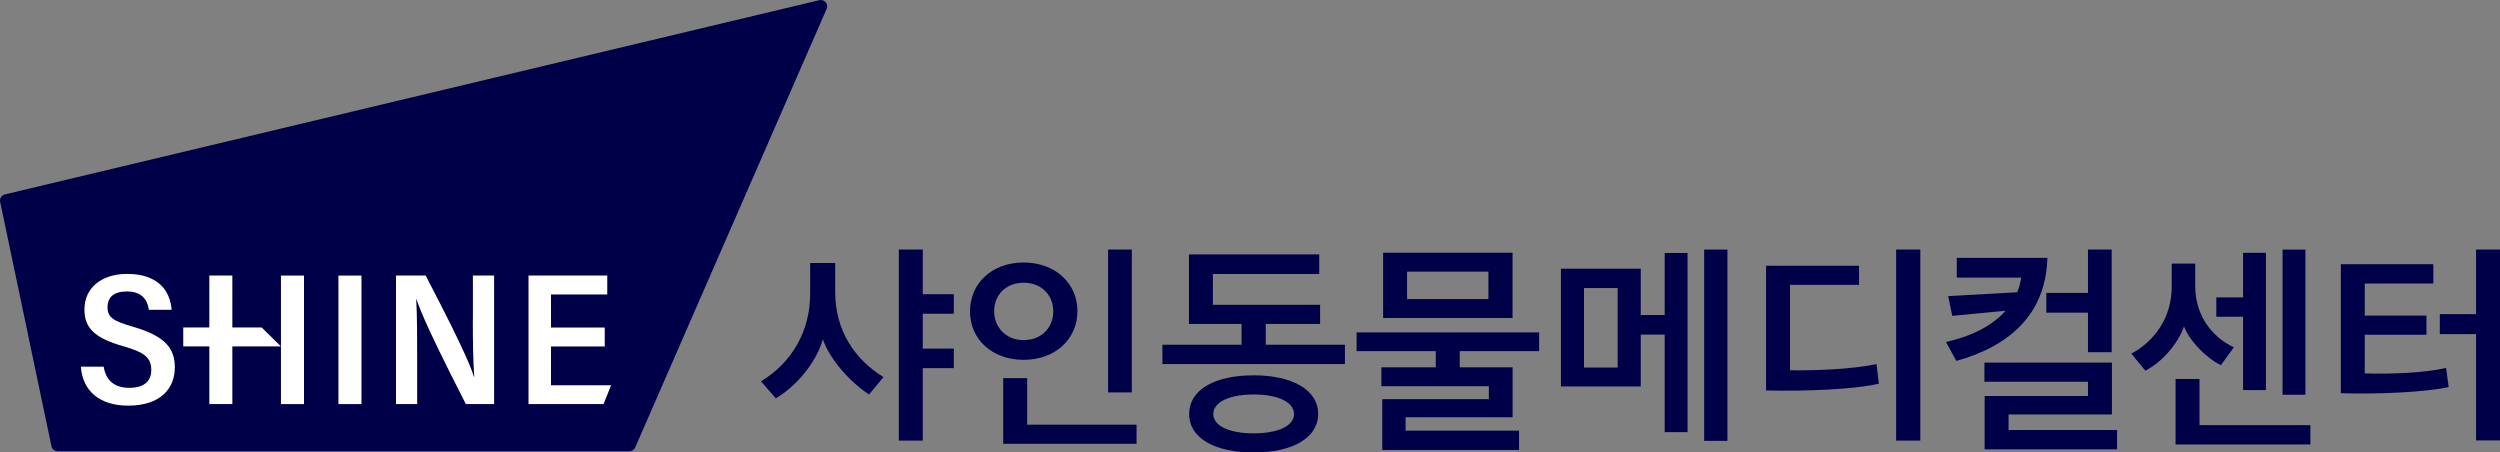
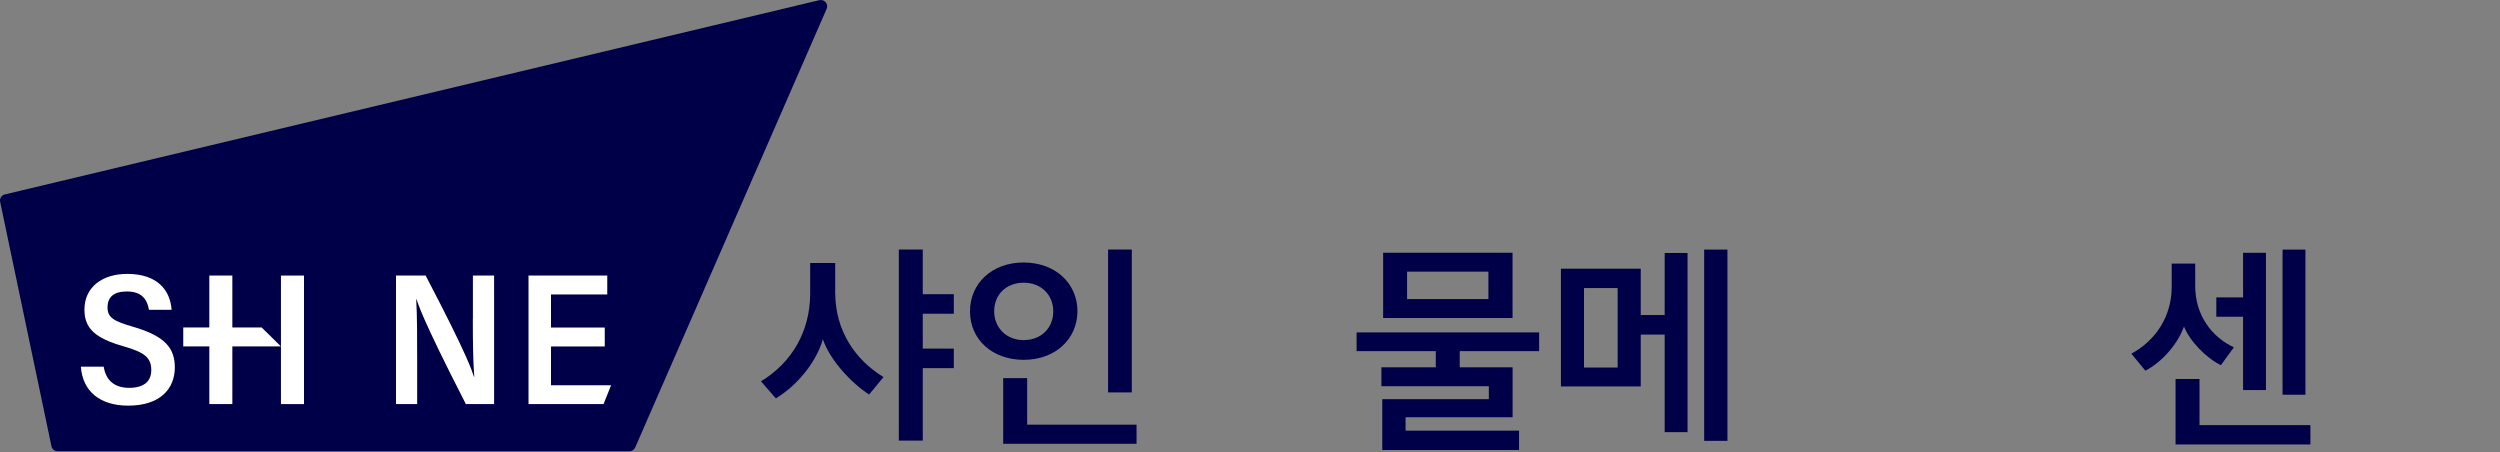
<svg xmlns="http://www.w3.org/2000/svg" width="221" height="40" viewBox="0 0 221 40" fill="none">
  <rect x="0" y="0" width="221" height="40" fill="#808080" stroke="none" />
  <path d="M76.823 34.874C75.26 33.858 73.372 31.85 72.743 29.99C72.19 31.945 70.51 34.067 68.585 35.214L67.27 33.71C69.998 32.059 71.62 29.294 71.62 25.934V23.247H73.832V25.857C73.832 29.2 75.567 31.793 78.104 33.334L76.827 34.874H76.823ZM81.572 32.543V38.95H79.456V22.06H81.572V26.005H84.317V27.734H81.572V30.814H84.317V32.543H81.572Z" fill="#000048" />
  <path d="M90.497 23.206C93.283 23.206 95.246 25.046 95.246 27.508C95.246 29.97 93.283 31.81 90.497 31.81C87.711 31.81 85.748 30.007 85.748 27.525C85.748 25.043 87.694 23.203 90.497 23.203V23.206ZM90.497 30.064C92.061 30.064 93.109 28.975 93.109 27.528C93.109 26.082 92.061 24.992 90.497 24.992C88.933 24.992 87.885 26.062 87.885 27.512C87.885 28.961 88.954 30.068 90.497 30.068V30.064ZM88.684 39.233V33.428H90.801V37.541H100.47V39.233H88.684ZM97.954 34.686V22.06H100.05V34.686H97.954Z" fill="#000048" />
-   <path d="M111.893 28.635V30.475H118.892V32.184H102.757V30.475H109.756V28.635H105.102V22.49H116.622V24.219H107.219V26.943H116.697V28.635H111.89H111.893ZM110.845 40C107.393 40 105.123 38.742 105.123 36.6C105.123 34.457 107.356 33.179 110.825 33.179C114.293 33.179 116.526 34.494 116.526 36.6C116.526 38.705 114.256 40 110.842 40H110.845ZM110.825 34.871C108.67 34.871 107.257 35.547 107.257 36.6C107.257 37.652 108.667 38.308 110.825 38.308C112.982 38.308 114.392 37.649 114.392 36.6C114.392 35.55 112.962 34.871 110.825 34.871Z" fill="#000048" />
  <path d="M122.194 39.778V35.287H131.614V34.141H122.116V32.469H126.923V31.04H119.924V29.385H136.059V31.04H129.04V32.469H133.714V36.885H124.253V38.069H134.284V39.778H122.194V39.778ZM122.269 28.11V22.342H133.71V28.11H122.269ZM131.576 24.013H124.386V26.438H131.576V24.013Z" fill="#000048" />
  <path d="M137.985 34.161V23.752H145.042V27.849H147.158V22.363H149.18V38.201H147.158V29.577H145.042V34.161H137.985ZM143 25.464H140.026V32.49H143V25.464ZM150.648 22.064H152.706V38.971H150.648V22.064Z" fill="#000048" />
-   <path d="M156.12 23.489H164.338V25.181H158.237V32.732C160.774 32.769 163.805 32.621 165.885 32.187L166.093 33.916C163.843 34.44 159.609 34.592 156.12 34.517V23.489V23.489ZM167.619 22.06H169.756V38.95H167.619V22.06Z" fill="#000048" />
-   <path d="M180.989 22.793C180.855 27.865 177.537 30.626 172.941 31.904L172.026 30.233C174.351 29.708 176.147 28.766 177.291 27.471L172.579 27.922L172.218 26.176L178.319 25.837C178.489 25.423 178.605 24.992 178.681 24.542H172.979V22.796H180.989V22.793ZM175.441 39.721V35.005H184.577V33.747H175.423V32.056H186.694V36.64H177.557V38.012H187.151V39.721H175.441V39.721ZM184.577 31.134V27.639H180.896V25.894H184.577V22.06H186.673V31.134H184.577V31.134Z" fill="#000048" />
  <path d="M196.325 32.28C195.011 31.641 193.56 30.138 193.065 28.86C192.57 30.289 191.214 31.961 189.65 32.768L188.411 31.265C190.565 30.101 191.979 27.975 191.979 25.349V23.3H194.058V25.291C194.058 27.901 195.547 29.802 197.472 30.703L196.329 32.28H196.325ZM192.32 39.29V33.505H194.437V37.581H204.239V39.29H192.32V39.29ZM198.288 34.48V27.999H195.922V26.29H198.288V22.345H200.31V34.48H198.288ZM201.778 22.062H203.799V34.894H201.778V22.062Z" fill="#000048" />
-   <path d="M216.463 34.215C214.25 34.703 209.959 34.854 206.927 34.76V23.355H215.107V25.063H209.044V27.898H214.499V29.59H209.044V33.011C211.352 33.068 214.192 32.99 216.234 32.523L216.463 34.215ZM218.883 38.93V29.536H215.681V27.771H218.883V22.06H221V38.93H218.883Z" fill="#000048" />
  <path d="M4.549 39.448L0.012 17.839C-0.05 17.546 0.135 17.257 0.432 17.186L72.426 0.016C72.877 -0.091 73.263 0.356 73.078 0.776L56.151 39.556C56.062 39.761 55.857 39.892 55.632 39.892H5.102C4.836 39.892 4.604 39.707 4.549 39.448Z" fill="#000048" />
  <path d="M11.8 28.897C10.093 28.403 9.506 28.1 9.506 27.175C9.506 26.25 10.073 25.766 11.213 25.766C12.507 25.766 13.012 26.439 13.166 27.387H15.17C15.04 25.638 13.91 24.212 11.241 24.212C9.062 24.212 7.464 25.369 7.464 27.37C7.464 29.008 8.379 29.899 10.964 30.626C12.753 31.144 13.374 31.605 13.374 32.715C13.374 33.676 12.76 34.285 11.425 34.285C10.09 34.285 9.353 33.599 9.168 32.415H7.15C7.301 34.605 8.857 35.859 11.333 35.859C14.18 35.859 15.454 34.349 15.454 32.482C15.454 30.875 14.709 29.745 11.8 28.897V28.897Z" fill="white" />
-   <path d="M31.954 24.36H29.919V35.722H31.954V24.36Z" fill="white" />
  <path d="M41.798 28.205C41.798 30.058 41.815 31.904 41.927 33.31H41.9C41.712 32.786 41.453 31.676 37.629 24.36H35.007V35.722H36.878V31.864C36.878 29.833 36.878 27.889 36.792 26.442H36.809C37.004 26.886 37.083 27.724 41.183 35.722H43.679V24.36H41.804V28.205H41.798Z" fill="white" />
  <path d="M48.708 34.06V30.63H53.46V28.951H48.708V26.032H53.682V24.36H46.721V35.722H53.351L54.02 34.06H48.708Z" fill="white" />
  <path d="M20.683 28.948H20.54V24.36H18.505V28.948H16.2V30.623H18.505V35.722H20.54V30.623H20.683H24.835L23.131 28.948H20.683Z" fill="white" />
  <path d="M24.836 28.948V30.623V35.722H26.874V24.36H24.836V28.948Z" fill="white" />
</svg>